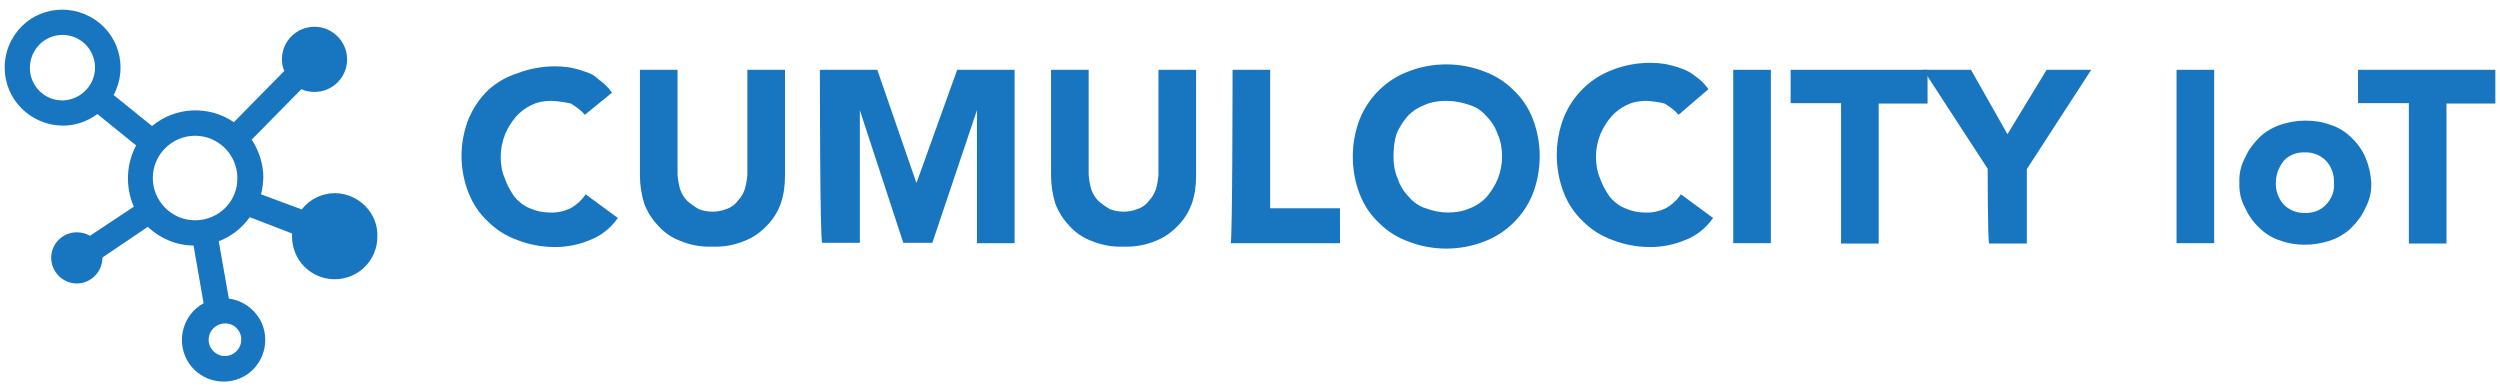
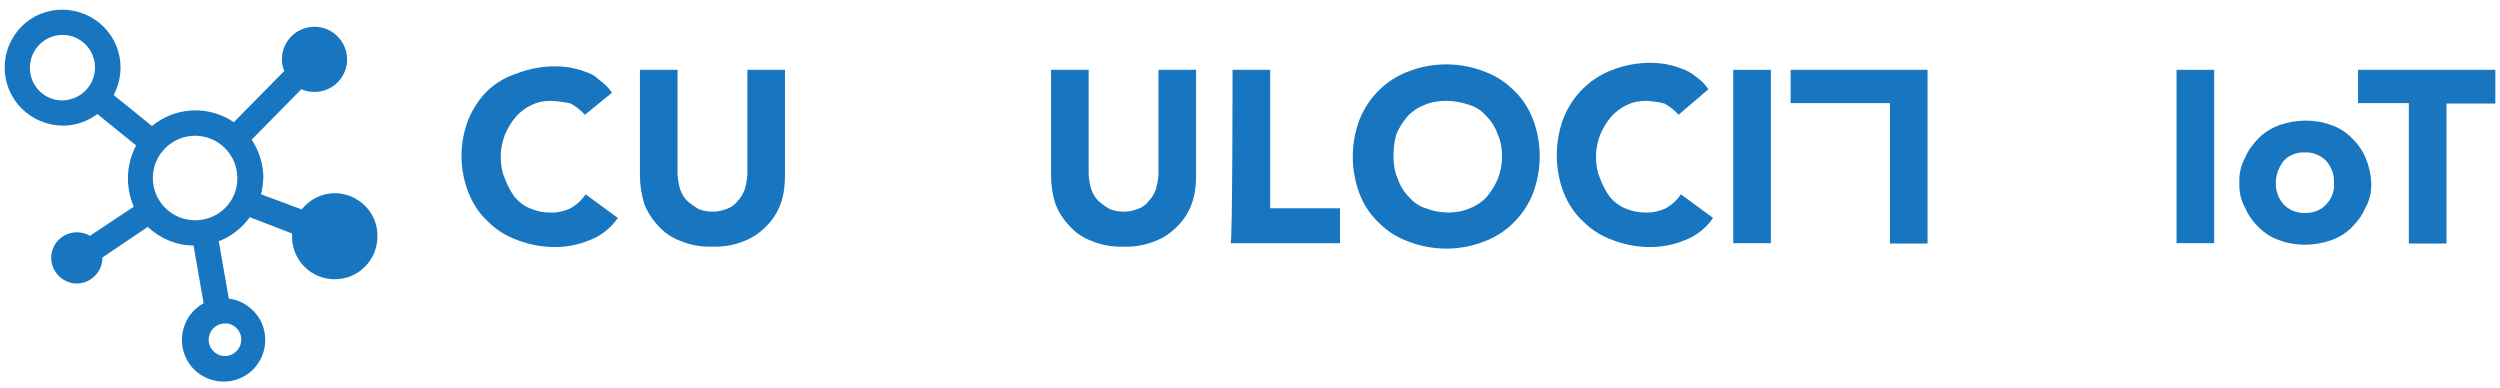
<svg xmlns="http://www.w3.org/2000/svg" version="1.1" id="Layer_1" x="0px" y="0px" width="644.6px" height="100px" viewBox="0 0 644.6 100" style="enable-background:new 0 0 644.6 100;" xml:space="preserve">
  <style type="text/css">
	.st0{fill:#1776BF;}
</style>
  <path class="st0" d="M86.4,49.8c-3.3,0-6.5,1.5-8.6,4.2l-10.5-3.9c0.4-1.4,0.5-2.8,0.6-4.3c0-3.5-1.1-6.9-3-9.8l12.8-13  c1.1,0.5,2.2,0.7,3.4,0.7c4.7,0,8.4-3.8,8.4-8.4s-3.8-8.4-8.4-8.4c-4.6,0-8.4,3.7-8.4,8.3c0,0.1,0,0.1,0,0.2c0,1,0.2,2,0.6,2.9  l-13,13.2c-6.5-4.4-15.1-4-21.1,1l-9.9-8c3.9-7.3,1.2-16.3-6.1-20.2S6.9,3,3,10.3c-1.2,2.2-1.8,4.7-1.8,7.1c0,8.3,6.7,14.9,15,15  c3.2,0,6.4-1.1,8.9-3l10,8.1c-2.6,4.9-2.8,10.7-0.6,15.8l-11.3,7.5c-1-0.6-2.2-0.9-3.4-0.9c-3.7,0-6.6,3-6.6,6.6s3,6.6,6.6,6.6  s6.6-3,6.6-6.6v-0.1l11.7-7.9c3.2,3,7.4,4.8,11.8,4.8l2.6,14.9c-5.2,2.8-7.1,9.4-4.3,14.6c2.8,5.2,9.4,7.1,14.6,4.3  c5.2-2.8,7.1-9.4,4.3-14.6c-1.7-3-4.7-5.1-8.1-5.5l-2.6-14.8c3.2-1.2,6-3.4,8-6.2l10.9,4.2V61c0,6.1,4.9,11,11,11  c6.1,0,11-4.9,11-11C97.5,54.9,92.5,49.9,86.4,49.8 M16.1,25.9c-4.7,0-8.4-3.8-8.4-8.4S11.4,9,16.1,9s8.4,3.8,8.4,8.4  C24.5,22.1,20.7,25.8,16.1,25.9 M62.2,87.6c0,2.3-1.9,4.2-4.2,4.2c-2.3,0-4.2-1.9-4.2-4.2c0-2.3,1.9-4.2,4.2-4.2c0,0,0,0,0,0  c2.2-0.1,4.1,1.7,4.2,3.9C62.2,87.4,62.2,87.5,62.2,87.6 M50.3,56.8c-6,0-10.9-4.9-10.9-10.9c0-6,4.9-10.9,10.9-10.9  c6,0,10.9,4.9,10.9,10.9C61.3,51.9,56.4,56.8,50.3,56.8" />
  <path class="st0" d="M150.8,29.6c-1-1.2-2.3-2.1-3.6-2.9c-1.7-0.4-3.4-0.6-5.1-0.7c-1.8,0-3.5,0.3-5.1,1.1c-1.5,0.7-2.8,1.7-3.9,2.9  c-1.2,1.4-2.2,3-2.9,4.7c-0.7,1.8-1.1,3.8-1.1,5.7c0,2,0.3,3.9,1.1,5.7c0.6,1.7,1.5,3.3,2.5,4.7c1.1,1.3,2.4,2.3,3.9,2.9  c1.6,0.7,3.3,1.1,5.1,1.1c1.9,0.1,3.7-0.3,5.4-1.1c1.6-0.9,2.9-2.1,3.9-3.6l8.3,6.1c-1.8,2.6-4.3,4.6-7.2,5.7  c-2.9,1.2-5.9,1.8-9,1.8c-3.3,0-6.6-0.6-9.7-1.8c-2.8-1-5.4-2.6-7.5-4.7c-2.3-2.1-4-4.7-5.1-7.5c-2.4-6.1-2.4-12.9,0-19  c1.2-2.8,2.9-5.4,5.1-7.5c2.2-2,4.7-3.4,7.5-4.3c3.1-1.2,6.4-1.8,9.7-1.8c1.3,0,2.6,0.1,3.9,0.3c1.3,0.3,2.7,0.6,3.9,1.1  c1.4,0.4,2.6,1.1,3.6,2.1c1.3,0.9,2.4,2,3.3,3.3L150.8,29.6z" />
  <path class="st0" d="M202.4,45.3c0,2.5-0.3,4.9-1.1,7.2c-0.8,2.2-2,4.1-3.6,5.7c-1.6,1.7-3.6,3.1-5.7,3.9c-2.6,1.1-5.5,1.6-8.3,1.5  c-2.9,0.1-5.7-0.4-8.3-1.5c-2.2-0.8-4.2-2.2-5.7-3.9c-1.6-1.7-2.8-3.6-3.6-5.7c-0.7-2.3-1.1-4.8-1.1-7.2V18h9.7v27  c0.1,1.3,0.3,2.7,0.7,3.9c0.4,1.1,1,2.1,1.8,2.9c0.9,0.8,1.9,1.5,2.9,2.1c2.3,0.9,4.9,0.9,7.2,0c1.2-0.4,2.2-1.1,2.9-2.1  c0.8-0.8,1.4-1.8,1.8-2.9c0.4-1.3,0.6-2.6,0.7-3.9V18h9.7L202.4,45.3L202.4,45.3z" />
-   <path class="st0" d="M211.4,18h14.8l10.1,29.2l0,0L246.8,18h14.8v44.7h-9.7V28.4l0,0l-11.5,34.2h-7.5l-11.2-34.2l0,0v34.2H212  C211.4,62.7,211.4,18,211.4,18z" />
  <path class="st0" d="M308.4,45.3c0,2.5-0.3,4.9-1.1,7.2c-0.8,2.2-2,4.1-3.6,5.7c-1.6,1.7-3.6,3.1-5.7,3.9c-2.6,1.1-5.5,1.6-8.3,1.5  c-2.9,0.1-5.7-0.4-8.3-1.5c-2.2-0.8-4.2-2.2-5.7-3.9c-1.6-1.7-2.8-3.6-3.6-5.7c-0.7-2.3-1.1-4.8-1.1-7.2V18h9.7v27  c0.1,1.3,0.3,2.7,0.7,3.9c0.4,1.1,1,2.1,1.8,2.9c0.9,0.8,1.9,1.5,2.9,2.1c2.3,0.9,4.9,0.9,7.2,0c1.2-0.4,2.2-1.1,2.9-2.1  c0.8-0.8,1.4-1.8,1.8-2.9c0.4-1.3,0.6-2.6,0.7-3.9V18h9.7L308.4,45.3L308.4,45.3z" />
  <path class="st0" d="M317.8,18h9.7v35.7h18v9h-28.2C317.8,62.7,317.8,18,317.8,18z" />
  <path class="st0" d="M348.8,40.4c0-3.3,0.6-6.6,1.8-9.7c2.3-5.7,6.9-10.2,12.6-12.3c3.1-1.2,6.4-1.8,9.7-1.8c3.3,0,6.6,0.6,9.7,1.8  c2.8,1,5.4,2.6,7.5,4.7c2.3,2.1,4,4.7,5.1,7.5c1.2,3.1,1.8,6.4,1.8,9.7c0,3.3-0.6,6.6-1.8,9.7c-2.3,5.7-6.9,10.2-12.6,12.3  c-3.1,1.2-6.4,1.8-9.7,1.8c-3.3,0-6.6-0.6-9.7-1.8c-2.8-1-5.4-2.6-7.5-4.7c-2.3-2.1-4-4.7-5.1-7.5C349.4,47,348.8,43.7,348.8,40.4z   M359.3,40.4c0,2,0.3,3.9,1.1,5.7c0.6,1.8,1.6,3.4,2.9,4.7c1.1,1.3,2.6,2.4,4.3,2.9c1.8,0.7,3.8,1.1,5.7,1.1c2,0,3.9-0.3,5.7-1.1  c1.6-0.6,3.1-1.6,4.3-2.9c1.2-1.4,2.2-3,2.9-4.7c0.7-1.8,1.1-3.8,1.1-5.7c0-2-0.3-3.9-1.1-5.7c-0.6-1.8-1.6-3.4-2.9-4.7  c-1.1-1.3-2.6-2.4-4.3-2.9c-2-0.7-4-1.1-6.1-1.1c-2,0-3.9,0.3-5.7,1.1c-1.6,0.6-3.1,1.6-4.3,2.9c-1.2,1.4-2.2,3-2.9,4.7  C359.5,36.5,359.3,38.4,359.3,40.4z" />
  <path class="st0" d="M432.8,29.6c-1-1.2-2.3-2.1-3.6-2.9c-1.5-0.4-3.1-0.6-4.7-0.7c-1.8,0-3.5,0.3-5.1,1.1c-1.5,0.7-2.8,1.7-3.9,2.9  c-1.2,1.4-2.2,3-2.9,4.7c-0.7,1.8-1.1,3.8-1.1,5.7c0,2,0.3,3.9,1.1,5.7c0.6,1.7,1.5,3.3,2.5,4.7c1.1,1.3,2.4,2.3,3.9,2.9  c1.6,0.7,3.3,1.1,5.1,1.1c1.9,0.1,3.7-0.3,5.4-1.1c1.6-0.9,2.9-2.1,3.9-3.6l8.3,6.1c-1.8,2.6-4.3,4.6-7.2,5.7  c-2.9,1.2-5.9,1.8-9,1.8c-3.3,0-6.6-0.6-9.7-1.8c-2.8-1-5.4-2.6-7.5-4.7c-2.3-2.1-4-4.7-5.1-7.5c-1.2-3.1-1.8-6.4-1.8-9.7  c0-3.3,0.6-6.6,1.8-9.7c2.3-5.7,6.9-10.2,12.6-12.3c3.1-1.2,6.4-1.8,9.7-1.8c1.3,0,2.6,0.1,3.9,0.3c1.3,0.3,2.7,0.6,3.9,1.1  c1.4,0.4,2.8,1.2,3.9,2.1c1.3,0.9,2.4,2,3.3,3.3L432.8,29.6z" />
  <path class="st0" d="M446.9,18h9.7v44.7h-9.7V18z" />
-   <path class="st0" d="M474.3,26.6h-12.6V18H497v8.7h-12.6v36.1h-9.7V26.6L474.3,26.6z" />
-   <path class="st0" d="M512.5,43.5L495.9,18h12.3l9.4,16.6L527.7,18h11.5l-16.6,25.6v19.2h-9.7C512.5,62.7,512.5,43.5,512.5,43.5z" />
+   <path class="st0" d="M474.3,26.6h-12.6V18H497v8.7v36.1h-9.7V26.6L474.3,26.6z" />
  <path class="st0" d="M561.2,18h9.7v44.7h-9.7V18z" />
  <path class="st0" d="M577.4,47.1c-0.1-2.3,0.4-4.5,1.5-6.5c0.8-1.9,2.1-3.6,3.6-5.1c1.5-1.5,3.4-2.6,5.4-3.3  c2.1-0.7,4.3-1.1,6.5-1.1c2.2,0,4.4,0.3,6.5,1.1c2,0.6,3.9,1.8,5.4,3.3c1.5,1.4,2.8,3.2,3.6,5.1c0.9,2.1,1.4,4.3,1.5,6.5  c0.1,2.3-0.4,4.5-1.5,6.5c-0.8,1.9-2.1,3.6-3.6,5.1c-1.5,1.5-3.4,2.6-5.4,3.3c-2.1,0.7-4.3,1.1-6.5,1.1c-2.2,0-4.4-0.3-6.5-1.1  c-2-0.6-3.9-1.8-5.4-3.3c-1.5-1.4-2.8-3.2-3.6-5.1C577.8,51.7,577.3,49.4,577.4,47.1z M586.8,47.1c-0.1,2.1,0.7,4.2,2.1,5.7  c1.4,1.4,3.4,2.2,5.4,2.1c2,0.1,4-0.6,5.4-2.1c1.5-1.5,2.3-3.6,2.1-5.7c0.1-2.1-0.7-4.2-2.1-5.7c-1.4-1.4-3.4-2.2-5.4-2.1  c-2-0.1-4,0.6-5.4,2.1C587.6,43,586.8,45,586.8,47.1L586.8,47.1z" />
  <path class="st0" d="M620.6,26.6H608V18h35.4v8.7h-12.6v36.1h-9.7V26.6L620.6,26.6z" />
</svg>